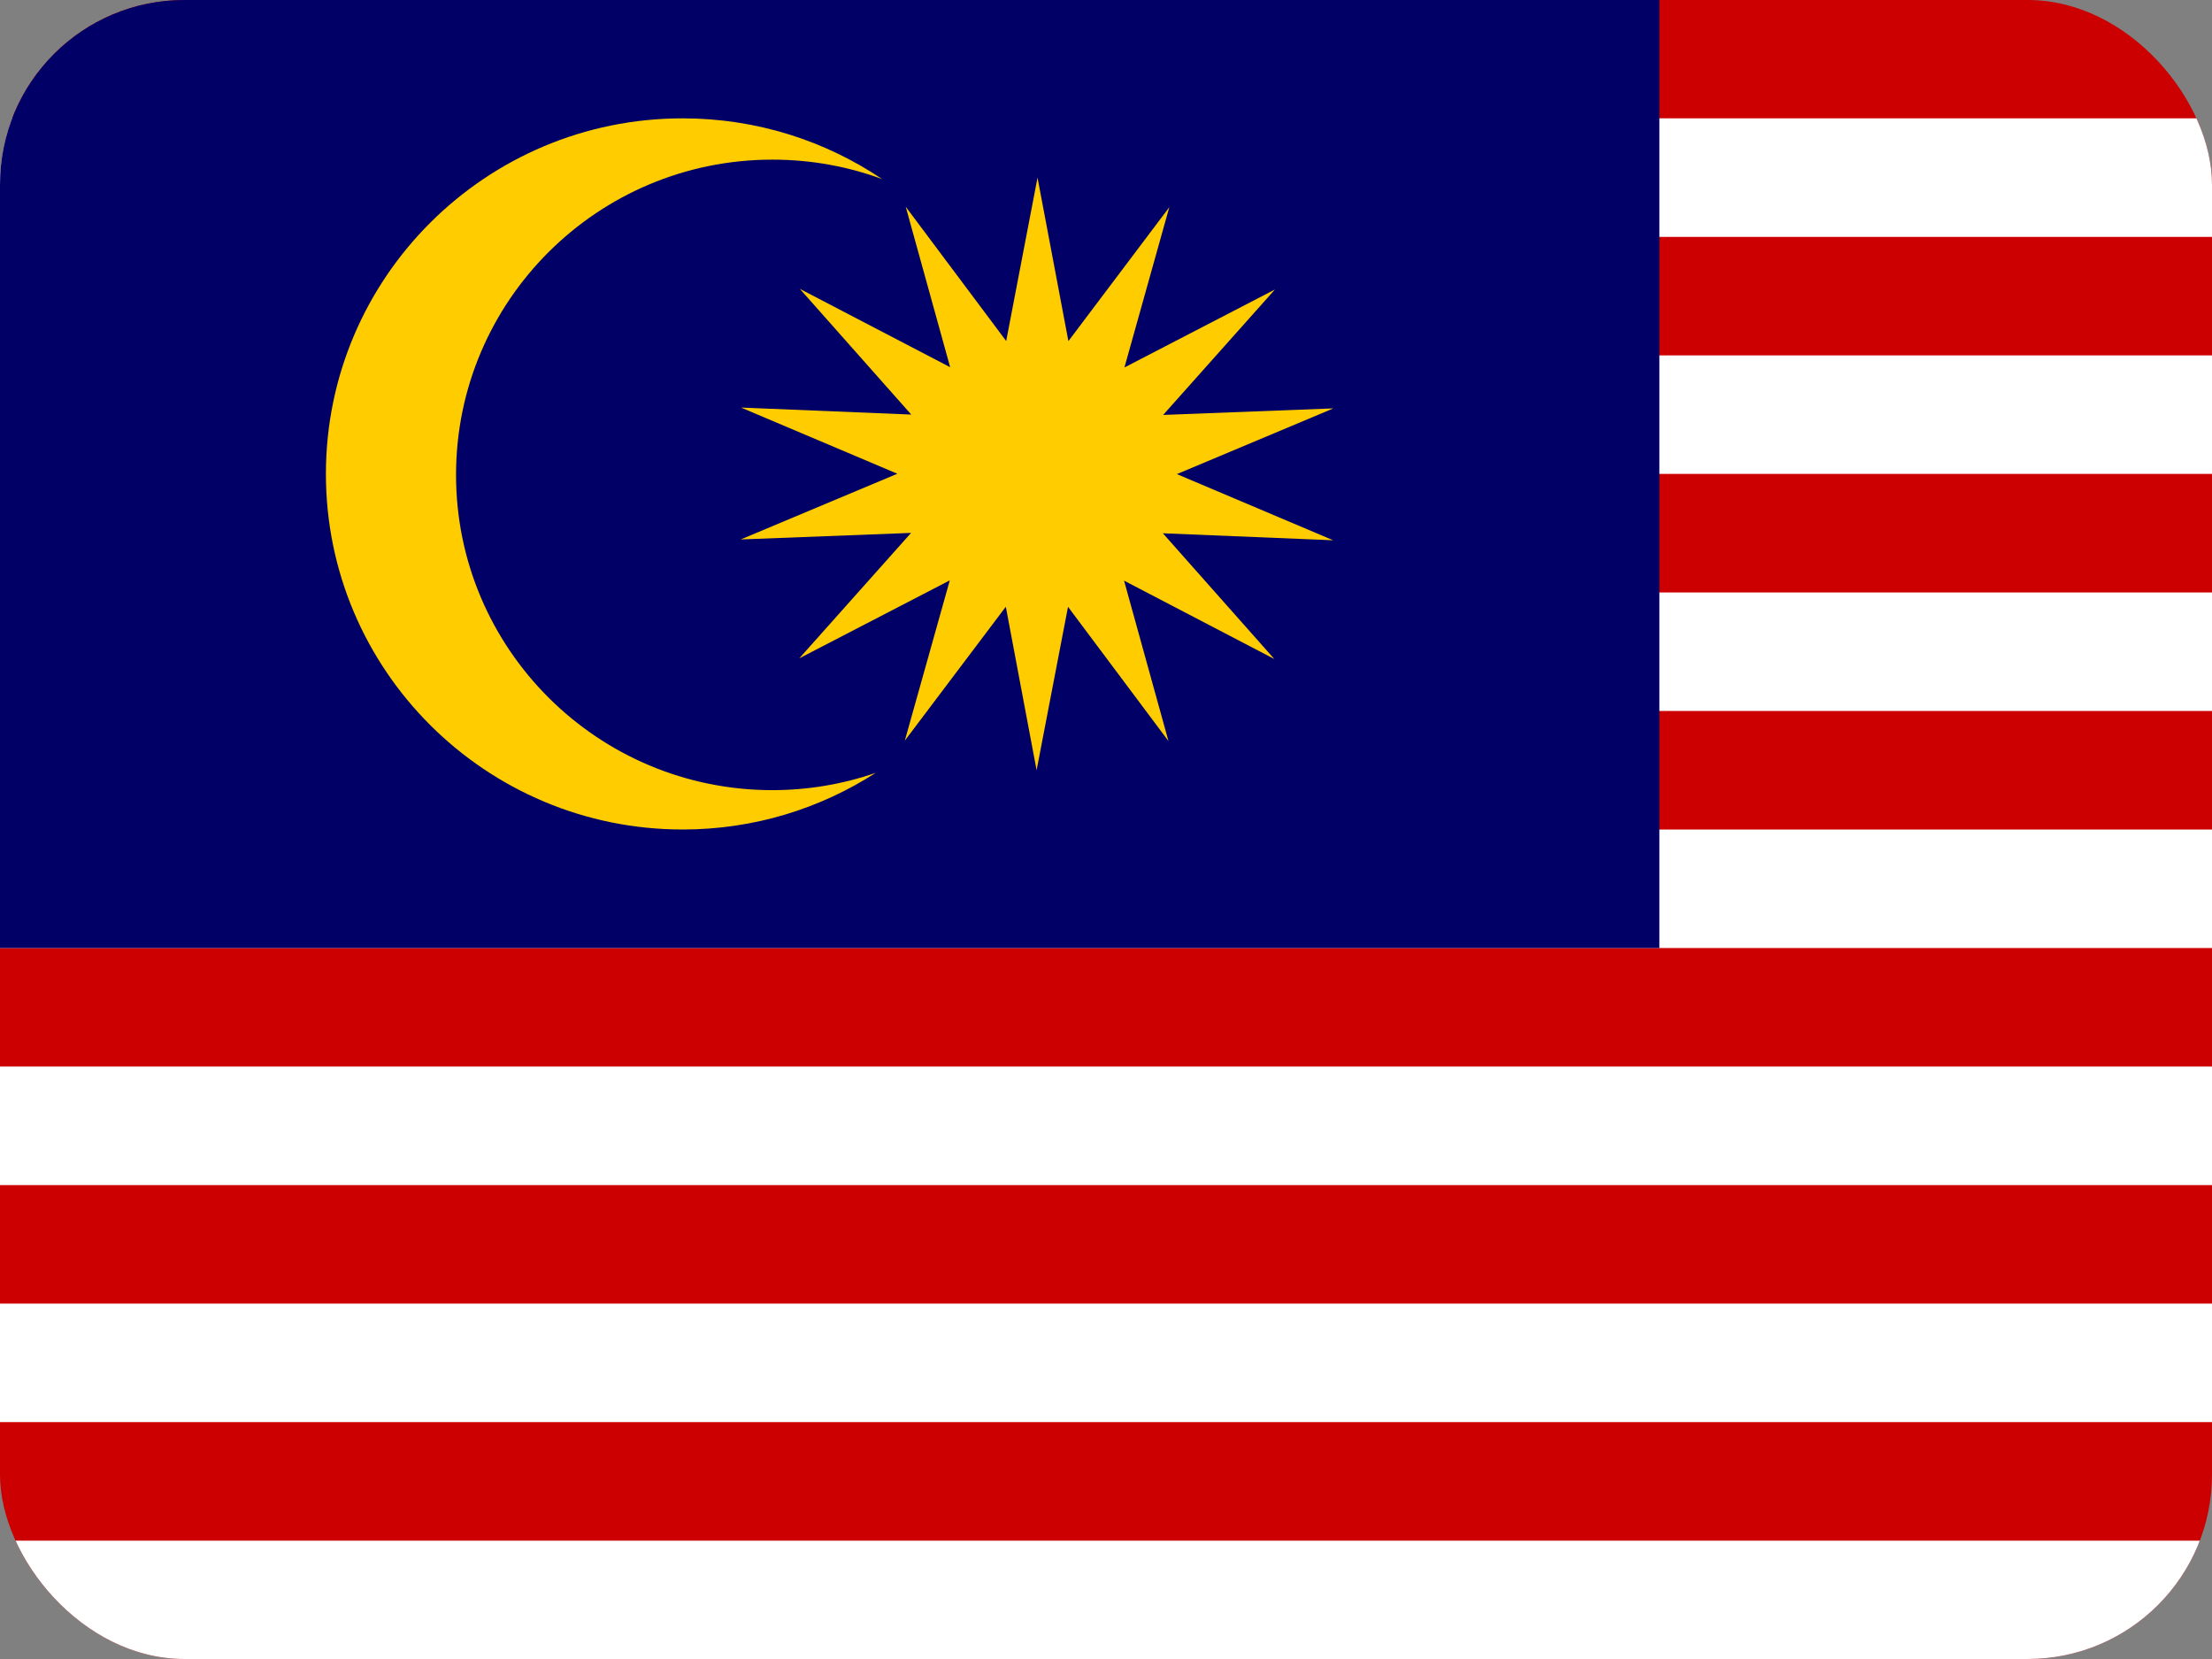
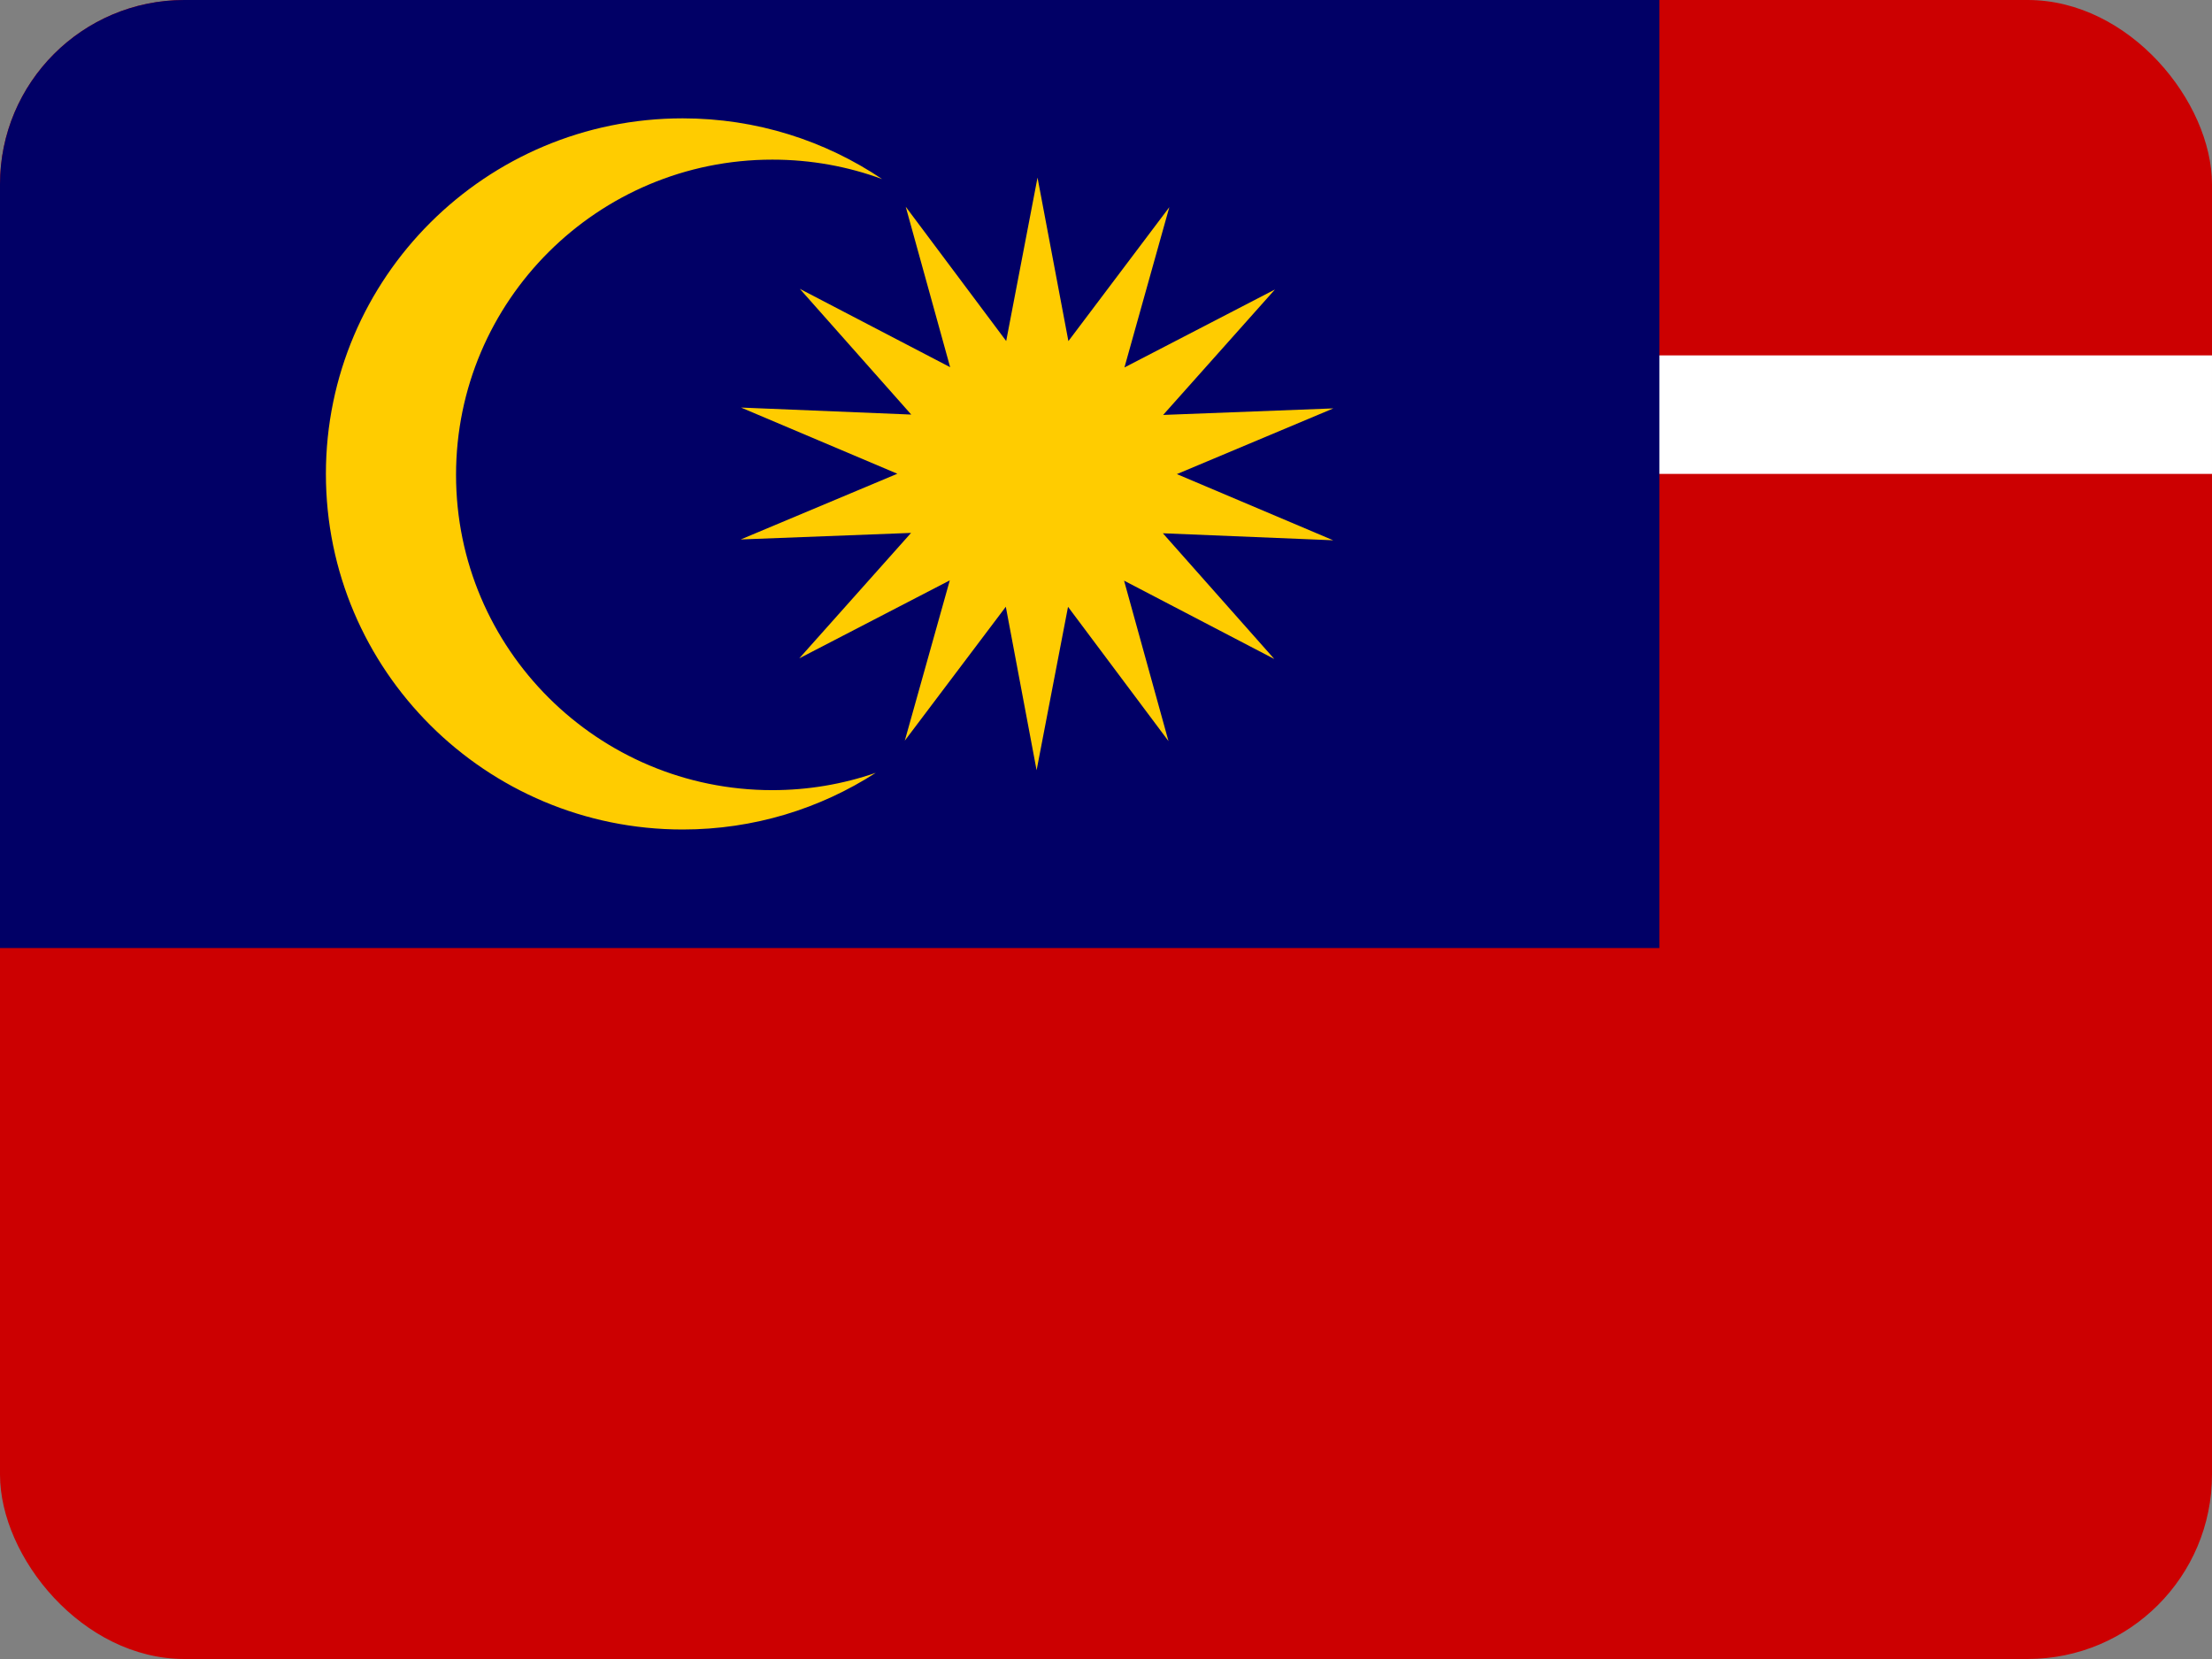
<svg xmlns="http://www.w3.org/2000/svg" width="24" height="18" viewBox="0 0 24 18" fill="none">
  <rect x="0" y="0" width="24" height="18" fill="#808080" stroke="none" />
  <g clip-path="url(#clip0_3062_46742)">
    <path d="M0 -0.002H24V18.002H0V-0.002Z" fill="#CC0001" />
-     <path d="M0 16.716H24V18.002H0V16.716Z" fill="white" />
-     <path d="M0 14.144H24V15.43H0V14.144Z" fill="white" />
-     <path d="M0 11.572H24V12.858H0V11.572Z" fill="white" />
-     <path d="M0 9H24V10.286H0V9Z" fill="white" />
-     <path d="M0 6.428H24V7.714H0V6.428Z" fill="white" />
+     <path d="M0 11.572V12.858H0V11.572Z" fill="white" />
    <path d="M0 3.856H24V5.142H0V3.856Z" fill="white" />
-     <path d="M0 1.284H24V2.57H0V1.284Z" fill="white" />
    <path d="M0 -0.002H18.004V10.286H0V-0.002Z" fill="#010066" />
    <path d="M7.407 1.284C5.271 1.284 3.536 3.012 3.536 5.142C3.536 7.272 5.271 9 7.407 9C8.179 9 8.898 8.774 9.502 8.385C9.141 8.51 8.762 8.573 8.38 8.573C6.486 8.573 4.948 7.041 4.948 5.152C4.948 3.264 6.485 1.732 8.38 1.732C8.799 1.732 9.2 1.806 9.571 1.943C8.953 1.527 8.208 1.284 7.407 1.284V1.284Z" fill="#FFCC00" />
    <path d="M13.826 7.15L12.196 6.3L12.678 8.041L11.588 6.584L11.247 8.357L10.913 6.583L9.817 8.036L10.305 6.297L8.672 7.143L9.885 5.782L8.037 5.853L9.736 5.14L8.04 4.422L9.887 4.498L8.678 3.134L10.309 3.984L9.827 2.243L10.917 3.7L11.257 1.927L11.592 3.701L12.687 2.248L12.2 3.987L13.833 3.141L12.62 4.502L14.467 4.431L12.769 5.144L14.465 5.862L12.617 5.786L13.826 7.15Z" fill="#FFCC00" />
  </g>
  <defs>
    <clipPath id="clip0_3062_46742">
      <rect width="24" height="18" rx="2" fill="white" />
    </clipPath>
  </defs>
</svg>